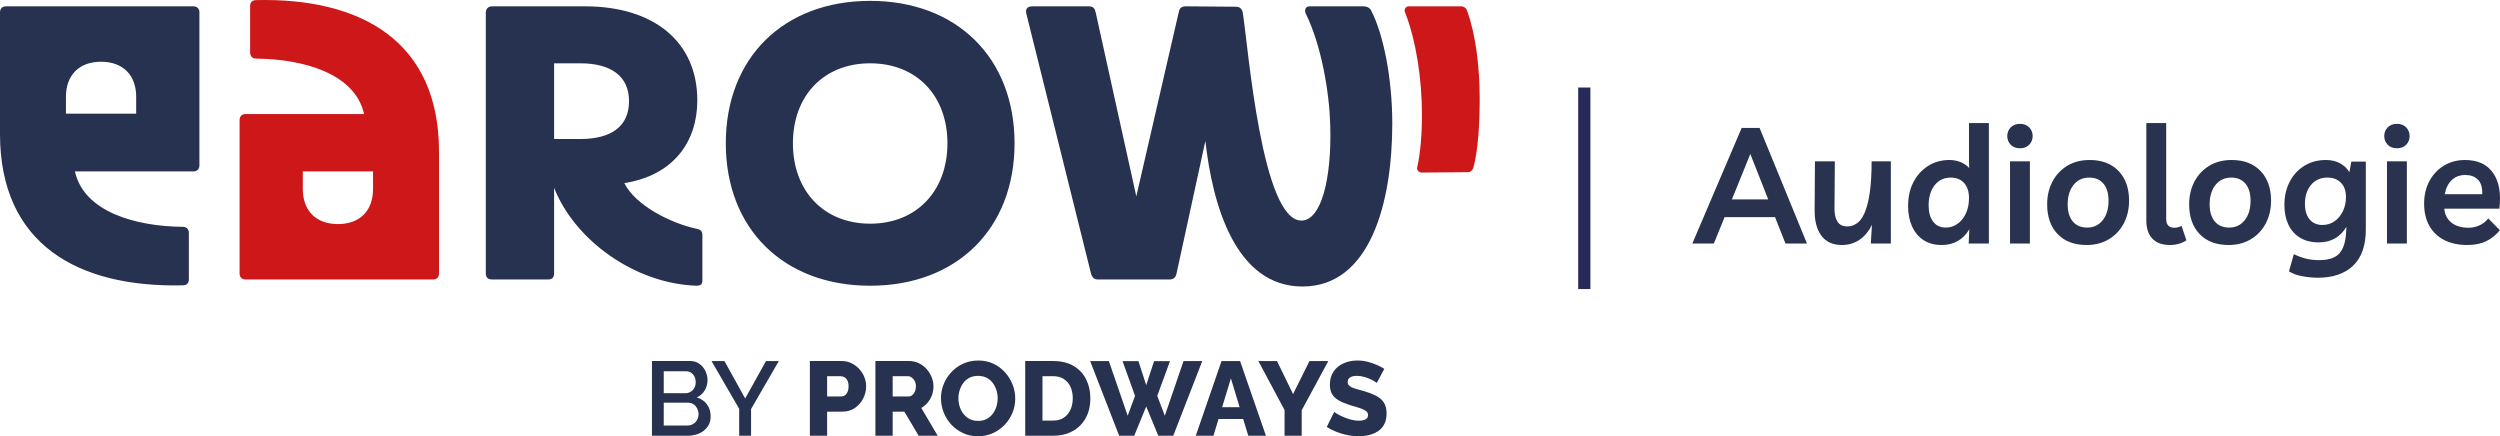
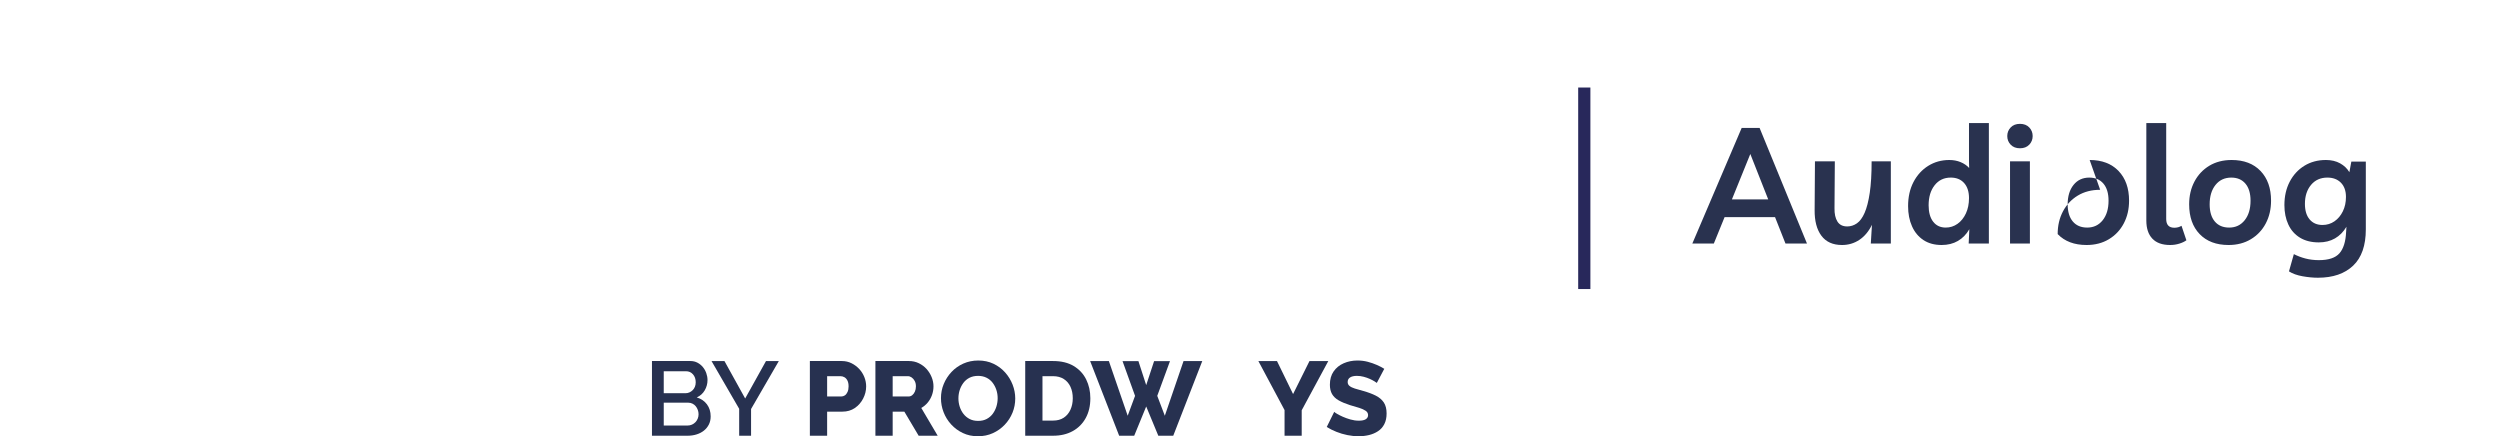
<svg xmlns="http://www.w3.org/2000/svg" id="uuid-77303f6a-bcc5-48fb-9527-d92070e941fb" viewBox="0 0 614.111 107.164">
  <defs>
    <style>.uuid-443853f1-9fef-4936-9df3-4769d4fec84b{fill:#cd1719;}.uuid-5a5fbdf6-b62d-4dee-9c86-c8e5149356fc{fill:#29324f;}.uuid-410092d6-74e7-4640-9b82-0f5d2f84d8e3{fill:none;stroke:#28285b;stroke-miterlimit:10;stroke-width:3px;}.uuid-1c7d62af-a8dc-42d2-a1d7-6f7ff0a4cf3b{fill:#273150;}</style>
  </defs>
  <g id="uuid-a77e21ca-4cc1-4574-b45b-c320fb94ee57">
-     <path class="uuid-443853f1-9fef-4936-9df3-4769d4fec84b" d="M349.29,42.389l11.407-.096c.575,0,1.054-.575,1.246-1.15,1.15-4.218,1.533-10.832,1.533-16.87,0-7.764-.958-15.721-3.067-21.568-.192-.575-.671-1.15-1.534-1.15h-12.844c-.767,0-1.246.863-.863,1.534,2.684,6.901,4.122,16.295,4.122,25.018,0,4.984-.383,9.585-1.15,12.94-.191.767.384,1.342,1.15,1.342M62.976.022c-1.054,0-1.533.575-1.533,1.438v11.406c0,.863.48,1.534,1.533,1.534,11.503.096,24.251,3.642,26.455,13.611h-29.139c-.863,0-1.438.575-1.438,1.437v37.767c0,.863.575,1.438,1.438,1.438h46.106c.863,0,1.438-.575,1.438-1.438v-30.003C107.835,10.087,88.665-.553,62.976.022M91.636,42.102v4.314c0,5.272-3.163,8.627-8.627,8.627s-8.627-3.355-8.627-8.627v-4.314h17.254Z" />
-     <path class="uuid-1c7d62af-a8dc-42d2-a1d7-6f7ff0a4cf3b" d="M279.126,48.237l-9.969-45.147c-.192-.958-.575-1.533-1.63-1.533h-13.994c-1.342,0-1.63.863-1.438,1.725l15.912,63.934c.288.959.767,1.438,1.725,1.438h17.542c1.054,0,1.533-.575,1.725-1.438l7.094-32.59c1.725,15.432,7.285,35.753,23.867,35.753s22.046-20.512,22.046-40.067c0-10.831-2.109-21.759-5.176-27.701-.383-.767-1.15-1.055-1.917-1.055h-13.228c-1.15,0-1.246,1.15-.958,1.725,3.93,7.956,5.847,19.65,6.039,27.51.383,13.132-2.205,23.388-7.094,23.388-9.681,0-13.036-42.272-14.378-50.994-.191-1.055-.766-1.534-1.725-1.534l-12.27-.096c-.958,0-1.533.383-1.725,1.342l-10.448,45.339ZM44.86,70.091c1.054,0,1.533-.575,1.533-1.438v-11.406c0-.863-.48-1.533-1.533-1.533-11.503-.096-24.251-3.643-26.456-13.611h29.14c.863,0,1.438-.575,1.438-1.438V2.994c0-.863-.575-1.438-1.438-1.438H1.438c-.863,0-1.438.575-1.438,1.438v29.906c0,27.126,19.171,37.766,44.86,37.191M16.199,27.916v-4.122c0-5.272,3.163-8.626,8.627-8.626,5.463,0,8.626,3.354,8.626,8.626v4.122h-17.253ZM171.099,70.187c1.054,0,1.438-.384,1.438-1.342v-11.119c0-.959-.48-1.342-1.438-1.534-6.326-1.342-15.049-5.751-17.733-11.214,12.173-1.917,17.925-10.257,17.925-20.321,0-14.378-10.64-23.101-27.606-23.101h-22.813c-.959,0-1.534.671-1.534,1.533v64.126c0,.863.48,1.438,1.534,1.438h13.802c.959,0,1.438-.575,1.438-1.438v-21.087c5.081,12.94,19.938,23.58,34.987,24.059M136.112,34.146V15.55h6.422c7.572,0,11.982,3.163,11.982,9.298,0,6.231-4.41,9.298-11.982,9.298h-6.422ZM213.754,70.187c21.279,0,35.466-13.995,35.466-34.987S235.033.214,213.754.214s-35.466,13.995-35.466,34.987,14.186,34.987,35.466,34.987M213.754,54.946c-11.406,0-18.979-8.052-18.979-19.746,0-11.695,7.573-19.65,18.979-19.65s18.979,7.956,18.979,19.65c0,11.694-7.572,19.746-18.979,19.746" />
    <path class="uuid-1c7d62af-a8dc-42d2-a1d7-6f7ff0a4cf3b" d="M171.599,101.763c0-.379-.063-.74-.193-1.085-.129-.345-.301-.646-.516-.905-.215-.259-.478-.465-.79-.621-.309-.154-.645-.233-1.007-.233h-6.047v5.609h5.866c.379,0,.732-.073,1.059-.22.327-.146.613-.344.853-.594.242-.25.432-.543.569-.879.138-.336.206-.693.206-1.073M163.045,91.193v5.401h5.323c.362,0,.693-.068.995-.206.301-.138.569-.323.8-.556.233-.233.413-.513.543-.84.129-.327.194-.69.194-1.085,0-.792-.225-1.444-.672-1.952-.448-.508-1.017-.762-1.707-.762h-5.478ZM174.57,102.305c0,.741-.15,1.405-.451,1.99-.301.586-.706,1.081-1.215,1.486-.508.405-1.106.715-1.795.93-.689.216-1.422.323-2.197.323h-8.76v-18.349h9.459c.637,0,1.214.138,1.73.414.518.276.956.633,1.318,1.073.362.439.642.939.84,1.499.197.56.298,1.124.298,1.693,0,.896-.228,1.736-.685,2.52-.457.784-1.108,1.365-1.952,1.744,1.051.31,1.883.874,2.494,1.693.611.819.917,1.813.917,2.984" />
    <polygon class="uuid-1c7d62af-a8dc-42d2-a1d7-6f7ff0a4cf3b" points="177.955 88.687 183.047 97.886 188.164 88.687 191.316 88.687 184.494 100.471 184.494 107.035 181.574 107.035 181.574 100.419 174.778 88.687 177.955 88.687" />
    <path class="uuid-1c7d62af-a8dc-42d2-a1d7-6f7ff0a4cf3b" d="M203.179,97.395h3.463c.327,0,.624-.09.891-.272.267-.18.487-.46.659-.84.172-.379.258-.835.258-1.37,0-.585-.095-1.063-.283-1.434-.189-.37-.435-.642-.737-.814-.301-.172-.616-.258-.944-.258h-3.307v4.987ZM198.94,107.035v-18.349h7.831c.878,0,1.679.181,2.403.543.723.361,1.357.836,1.9,1.422.542.585.959,1.249,1.253,1.99.292.741.439,1.499.439,2.274,0,1.034-.246,2.029-.737,2.985-.49.956-1.171,1.732-2.041,2.326-.87.595-1.891.892-3.062.892h-3.747v5.918h-4.239Z" />
    <path class="uuid-1c7d62af-a8dc-42d2-a1d7-6f7ff0a4cf3b" d="M219.279,97.395h3.903c.327,0,.624-.103.89-.31.267-.206.488-.499.659-.878.172-.38.259-.811.259-1.293,0-.516-.099-.96-.297-1.331-.198-.37-.448-.659-.748-.866-.303-.207-.608-.31-.918-.31h-3.747v4.987ZM215.04,107.035v-18.349h8.245c.877,0,1.688.181,2.427.543.742.361,1.374.836,1.9,1.422.525.585.939,1.249,1.241,1.99.301.741.453,1.499.453,2.274,0,.741-.126,1.456-.374,2.146-.251.689-.6,1.3-1.047,1.834-.448.535-.973.974-1.577,1.318l4.032,6.823h-4.677l-3.514-5.918h-2.869v5.918h-4.239Z" />
    <path class="uuid-1c7d62af-a8dc-42d2-a1d7-6f7ff0a4cf3b" d="M235.43,97.861c0,.707.108,1.391.323,2.054.215.664.524,1.253.931,1.77.404.517.904.93,1.498,1.24.595.311,1.297.466,2.106.466.792,0,1.49-.159,2.093-.478.603-.319,1.104-.75,1.499-1.292.396-.543.693-1.142.892-1.796.198-.654.297-1.326.297-2.016,0-.706-.107-1.386-.322-2.041-.215-.655-.527-1.244-.931-1.77-.405-.525-.908-.934-1.512-1.228-.603-.293-1.284-.439-2.041-.439-.811,0-1.516.155-2.119.465-.604.31-1.103.732-1.499,1.266-.396.535-.698,1.124-.904,1.77s-.31,1.323-.31,2.029M240.211,107.164c-1.344,0-2.571-.263-3.683-.789-1.112-.525-2.072-1.231-2.882-2.119-.809-.887-1.43-1.887-1.86-2.998-.43-1.111-.645-2.261-.645-3.45,0-1.223.227-2.385.685-3.488.456-1.102,1.094-2.089,1.911-2.959.818-.87,1.788-1.554,2.908-2.055,1.119-.499,2.345-.749,3.67-.749,1.36,0,2.598.263,3.708.788,1.112.526,2.068,1.236,2.869,2.132.8.895,1.416,1.899,1.847,3.01.43,1.111.647,2.244.647,3.399,0,1.223-.224,2.386-.672,3.488-.448,1.102-1.085,2.089-1.912,2.959-.826.87-1.796,1.56-2.908,2.067-1.11.508-2.339.763-3.683.763" />
    <path class="uuid-1c7d62af-a8dc-42d2-a1d7-6f7ff0a4cf3b" d="M263.522,97.835c0-1.068-.191-2.012-.569-2.83-.38-.818-.931-1.456-1.654-1.912-.723-.456-1.594-.685-2.611-.685h-2.61v10.906h2.61c1.033,0,1.909-.237,2.623-.711.715-.473,1.262-1.128,1.641-1.964.377-.835.569-1.77.569-2.804M251.84,107.035v-18.349h6.849c2.016,0,3.704.409,5.065,1.228s2.382,1.921,3.063,3.307c.68,1.387,1.02,2.925,1.02,4.613,0,1.86-.379,3.48-1.137,4.858-.757,1.379-1.821,2.447-3.191,3.205-1.37.758-2.976,1.137-4.82,1.137h-6.849Z" />
    <polygon class="uuid-1c7d62af-a8dc-42d2-a1d7-6f7ff0a4cf3b" points="275.744 88.713 279.647 88.713 281.558 94.604 283.497 88.713 287.399 88.713 284.273 97.24 286.133 102.125 290.733 88.686 295.334 88.686 288.201 107.035 284.531 107.035 281.558 99.851 278.613 107.035 274.917 107.035 267.785 88.686 272.384 88.686 277.01 102.125 278.82 97.24 275.744 88.713" />
-     <path class="uuid-1c7d62af-a8dc-42d2-a1d7-6f7ff0a4cf3b" d="M304.507,100.031l-2.143-7.081-2.158,7.081h4.301ZM300.064,88.687h4.548l6.357,18.349h-4.34l-1.245-4.109h-6.058l-1.252,4.109h-4.342l6.332-18.349Z" />
    <polygon class="uuid-1c7d62af-a8dc-42d2-a1d7-6f7ff0a4cf3b" points="313.682 88.687 317.636 96.801 321.668 88.687 326.293 88.687 319.756 100.781 319.756 107.035 315.543 107.035 315.543 100.729 309.108 88.687 313.682 88.687" />
    <path class="uuid-1c7d62af-a8dc-42d2-a1d7-6f7ff0a4cf3b" d="M338.207,94.062c-.052-.051-.238-.177-.556-.374-.318-.198-.707-.401-1.163-.608-.456-.206-.961-.383-1.512-.53-.551-.146-1.102-.219-1.654-.219-.723,0-1.284.128-1.68.385-.396.256-.594.632-.594,1.126,0,.393.15.714.451.961.301.248.737.461,1.306.64.569.179,1.266.38,2.094.602,1.171.325,2.187.705,3.049,1.14.861.436,1.52.995,1.977,1.678.456.683.685,1.589.685,2.716,0,1.008-.185,1.875-.556,2.601-.371.726-.887,1.306-1.551,1.741-.664.436-1.405.752-2.222.948-.818.196-1.667.295-2.545.295-.897,0-1.814-.096-2.753-.285s-1.839-.456-2.7-.801c-.862-.344-1.654-.74-2.377-1.189l1.835-3.721c.086.104.318.268.698.492.379.223.849.461,1.407.71.56.25,1.184.474,1.875.672.689.198,1.378.297,2.068.297.774,0,1.347-.121,1.717-.365.371-.243.556-.574.556-.995,0-.444-.194-.799-.582-1.065-.388-.265-.912-.504-1.577-.719-.662-.214-1.425-.44-2.287-.679-1.121-.36-2.046-.749-2.779-1.168-.731-.419-1.274-.937-1.627-1.553-.353-.615-.53-1.377-.53-2.284,0-1.3.306-2.391.917-3.272.612-.882,1.434-1.549,2.469-2.002,1.032-.453,2.161-.68,3.386-.68.878,0,1.713.104,2.506.31.792.206,1.541.465,2.248.775.706.31,1.318.629,1.835.956l-1.835,3.463Z" />
    <line class="uuid-410092d6-74e7-4640-9b82-0f5d2f84d8e3" x1="389.173" y1="21.5" x2="389.173" y2="71" />
    <path class="uuid-5a5fbdf6-b62d-4dee-9c86-c8e5149356fc" d="M415.713,59.823l12.121-28.4h4.4l11.639,28.4h-5.279l-2.561-6.48h-12.4l-2.639,6.48h-5.281ZM425.434,48.983h8.92l-4.4-11.16-4.52,11.16Z" />
    <path class="uuid-5a5fbdf6-b62d-4dee-9c86-c8e5149356fc" d="M452.475,60.183c-2.24,0-3.928-.76-5.061-2.28s-1.688-3.626-1.66-6.32l.08-11.96h4.881l-.08,11.52c-.027,1.387.213,2.48.719,3.28.506.8,1.307,1.2,2.4,1.2.854,0,1.646-.253,2.381-.76.732-.506,1.365-1.366,1.898-2.58.533-1.213.953-2.853,1.262-4.92.305-2.066.459-4.646.459-7.74h4.721v20.2h-4.92l.279-4.6c-.801,1.627-1.834,2.86-3.1,3.7-1.268.84-2.688,1.26-4.26,1.26Z" />
    <path class="uuid-5a5fbdf6-b62d-4dee-9c86-c8e5149356fc" d="M488.555,30.223v29.6h-4.961l.16-3.52c-.721,1.254-1.654,2.214-2.801,2.88-1.146.667-2.479,1-4,1-1.76,0-3.254-.406-4.479-1.22-1.229-.813-2.16-1.94-2.801-3.38-.641-1.44-.961-3.093-.961-4.96,0-2.24.441-4.206,1.32-5.9.881-1.693,2.086-3.02,3.621-3.98,1.533-.96,3.26-1.44,5.18-1.44,1.014,0,1.939.174,2.779.52.84.347,1.541.827,2.1,1.44l-.039-1.64v-9.4h4.881ZM479.194,43.623c-1.654,0-2.973.627-3.959,1.88-.988,1.253-1.48,2.894-1.48,4.92,0,1.734.373,3.08,1.119,4.04s1.773,1.44,3.08,1.44c1.066,0,2.033-.306,2.9-.92.867-.613,1.553-1.466,2.061-2.56.506-1.093.76-2.346.76-3.76,0-1.573-.4-2.806-1.199-3.7-.801-.893-1.895-1.34-3.281-1.34Z" />
    <path class="uuid-5a5fbdf6-b62d-4dee-9c86-c8e5149356fc" d="M496.194,36.423c-.961,0-1.721-.293-2.281-.88-.559-.586-.84-1.293-.84-2.12,0-.826.281-1.533.84-2.12.561-.586,1.32-.88,2.281-.88.959,0,1.719.293,2.279.88.561.587.84,1.294.84,2.12,0,.827-.279,1.534-.84,2.12s-1.32.88-2.279.88ZM498.633,39.623v20.2h-4.881v-20.2h4.881Z" />
-     <path class="uuid-5a5fbdf6-b62d-4dee-9c86-c8e5149356fc" d="M513.313,39.303c3.014,0,5.381.9,7.1,2.7,1.721,1.8,2.58,4.233,2.58,7.3,0,2.08-.434,3.94-1.299,5.58-.867,1.64-2.088,2.934-3.66,3.88-1.574.947-3.4,1.42-5.48,1.42-3.014,0-5.379-.893-7.1-2.68s-2.58-4.227-2.58-7.32c0-2.08.434-3.94,1.301-5.58.865-1.64,2.078-2.933,3.639-3.88,1.561-.946,3.393-1.42,5.5-1.42ZM512.713,55.903c1.572,0,2.84-.6,3.801-1.8.959-1.2,1.439-2.8,1.439-4.8,0-1.813-.42-3.213-1.26-4.2-.84-.986-1.994-1.48-3.461-1.48-1.627,0-2.92.6-3.879,1.8-.961,1.2-1.441,2.787-1.441,4.76,0,1.814.42,3.22,1.262,4.22.84,1,2.02,1.5,3.539,1.5Z" />
+     <path class="uuid-5a5fbdf6-b62d-4dee-9c86-c8e5149356fc" d="M513.313,39.303c3.014,0,5.381.9,7.1,2.7,1.721,1.8,2.58,4.233,2.58,7.3,0,2.08-.434,3.94-1.299,5.58-.867,1.64-2.088,2.934-3.66,3.88-1.574.947-3.4,1.42-5.48,1.42-3.014,0-5.379-.893-7.1-2.68c0-2.08.434-3.94,1.301-5.58.865-1.64,2.078-2.933,3.639-3.88,1.561-.946,3.393-1.42,5.5-1.42ZM512.713,55.903c1.572,0,2.84-.6,3.801-1.8.959-1.2,1.439-2.8,1.439-4.8,0-1.813-.42-3.213-1.26-4.2-.84-.986-1.994-1.48-3.461-1.48-1.627,0-2.92.6-3.879,1.8-.961,1.2-1.441,2.787-1.441,4.76,0,1.814.42,3.22,1.262,4.22.84,1,2.02,1.5,3.539,1.5Z" />
    <path class="uuid-5a5fbdf6-b62d-4dee-9c86-c8e5149356fc" d="M533.073,60.183c-1.92,0-3.373-.52-4.359-1.56-.988-1.04-1.48-2.52-1.48-4.44v-23.96h4.881v23.56c0,1.44.666,2.16,2,2.16.666,0,1.252-.16,1.76-.48l1.199,3.56c-.428.32-1,.594-1.721.82-.719.226-1.479.34-2.279.34Z" />
    <path class="uuid-5a5fbdf6-b62d-4dee-9c86-c8e5149356fc" d="M548.192,39.303c3.014,0,5.381.9,7.1,2.7,1.721,1.8,2.58,4.233,2.58,7.3,0,2.08-.434,3.94-1.299,5.58-.867,1.64-2.088,2.934-3.66,3.88-1.574.947-3.4,1.42-5.48,1.42-3.014,0-5.379-.893-7.1-2.68s-2.58-4.227-2.58-7.32c0-2.08.434-3.94,1.301-5.58.865-1.64,2.078-2.933,3.639-3.88,1.561-.946,3.393-1.42,5.5-1.42ZM547.592,55.903c1.572,0,2.84-.6,3.801-1.8.959-1.2,1.439-2.8,1.439-4.8,0-1.813-.42-3.213-1.26-4.2-.84-.986-1.994-1.48-3.461-1.48-1.627,0-2.92.6-3.879,1.8-.961,1.2-1.441,2.787-1.441,4.76,0,1.814.42,3.22,1.262,4.22.84,1,2.02,1.5,3.539,1.5Z" />
    <path class="uuid-5a5fbdf6-b62d-4dee-9c86-c8e5149356fc" d="M569.391,68.223c-1.174,0-2.434-.12-3.779-.36-1.348-.24-2.461-.64-3.34-1.2l1.199-4.24c.881.453,1.834.813,2.861,1.08,1.025.266,2.125.4,3.299.4,2.373,0,4.053-.56,5.041-1.68.986-1.12,1.533-2.88,1.639-5.28l.08-1.24c-.746,1.254-1.686,2.207-2.82,2.86-1.133.653-2.459.98-3.979.98-1.814,0-3.354-.386-4.621-1.16-1.266-.773-2.219-1.853-2.859-3.24-.641-1.386-.961-2.973-.961-4.76,0-2.16.434-4.073,1.301-5.74.867-1.666,2.066-2.973,3.6-3.92,1.533-.946,3.301-1.42,5.301-1.42,1.332,0,2.492.274,3.48.82.986.547,1.746,1.274,2.279,2.18l.48-2.6h3.559v16.64c0,3.973-1.039,6.946-3.119,8.92-2.08,1.973-4.961,2.96-8.641,2.96ZM571.711,43.623c-1.68,0-3.02.6-4.02,1.8-1,1.2-1.5,2.747-1.5,4.64,0,1.653.387,2.934,1.16,3.84.773.907,1.826,1.36,3.16,1.36,1.092,0,2.072-.3,2.939-.9s1.553-1.42,2.061-2.46c.506-1.04.76-2.213.76-3.52,0-1.493-.414-2.66-1.24-3.5s-1.934-1.26-3.32-1.26Z" />
-     <path class="uuid-5a5fbdf6-b62d-4dee-9c86-c8e5149356fc" d="M588.792,36.423c-.961,0-1.721-.293-2.281-.88-.559-.586-.84-1.293-.84-2.12,0-.826.281-1.533.84-2.12.561-.586,1.32-.88,2.281-.88.959,0,1.719.293,2.279.88.561.587.84,1.294.84,2.12,0,.827-.279,1.534-.84,2.12s-1.32.88-2.279.88ZM591.231,39.623v20.2h-4.881v-20.2h4.881Z" />
-     <path class="uuid-5a5fbdf6-b62d-4dee-9c86-c8e5149356fc" d="M606.071,60.183c-2.188,0-4.074-.406-5.66-1.22s-2.807-1.98-3.66-3.5-1.279-3.333-1.279-5.44.439-3.966,1.32-5.58c.879-1.613,2.072-2.873,3.58-3.78,1.506-.906,3.219-1.36,5.139-1.36,3.121,0,5.42,1.06,6.9,3.18,1.48,2.12,1.994,5.047,1.541,8.78h-13.521c.107,1.414.682,2.547,1.721,3.4,1.041.854,2.467,1.28,4.279,1.28.854,0,1.715-.187,2.58-.56.867-.373,1.607-.946,2.221-1.72l2.84,2.88c-.906,1.146-2.006,2.04-3.299,2.68-1.295.64-2.861.96-4.701.96ZM605.59,42.983c-1.359,0-2.479.427-3.359,1.28-.881.854-1.439,2-1.68,3.44h9.199c.053-1.653-.307-2.853-1.08-3.6-.773-.746-1.799-1.12-3.08-1.12Z" />
  </g>
</svg>